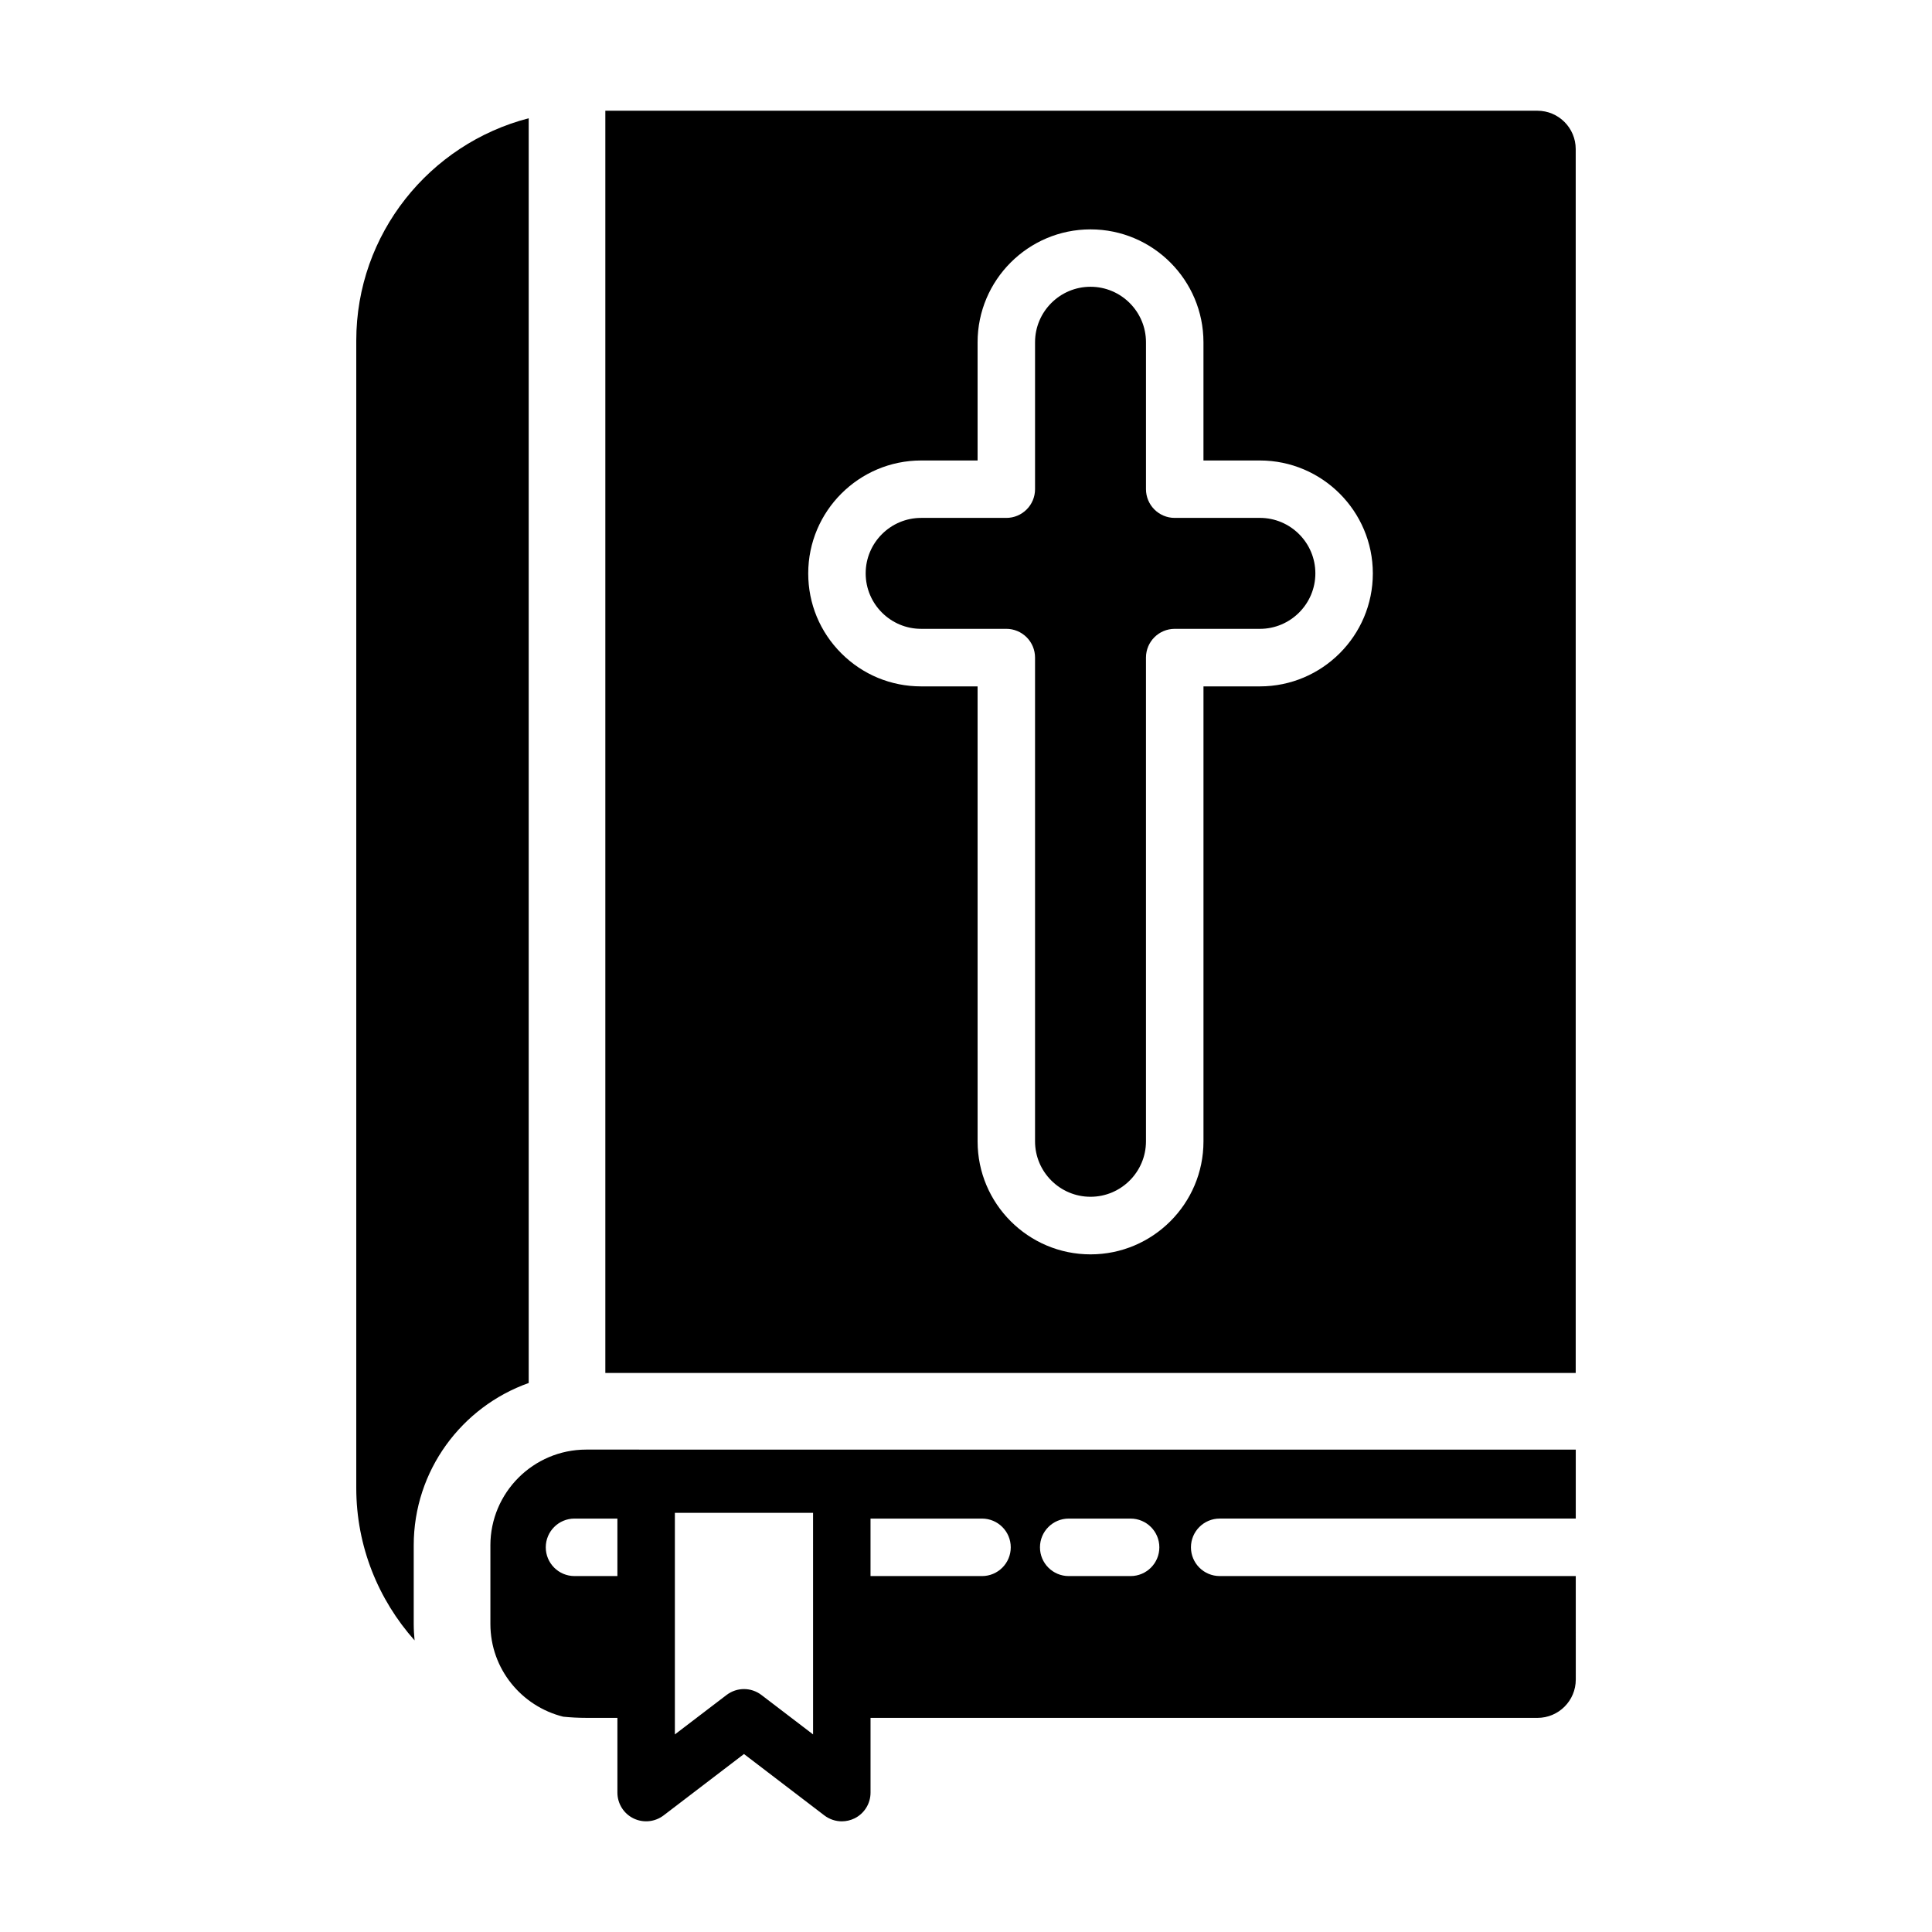
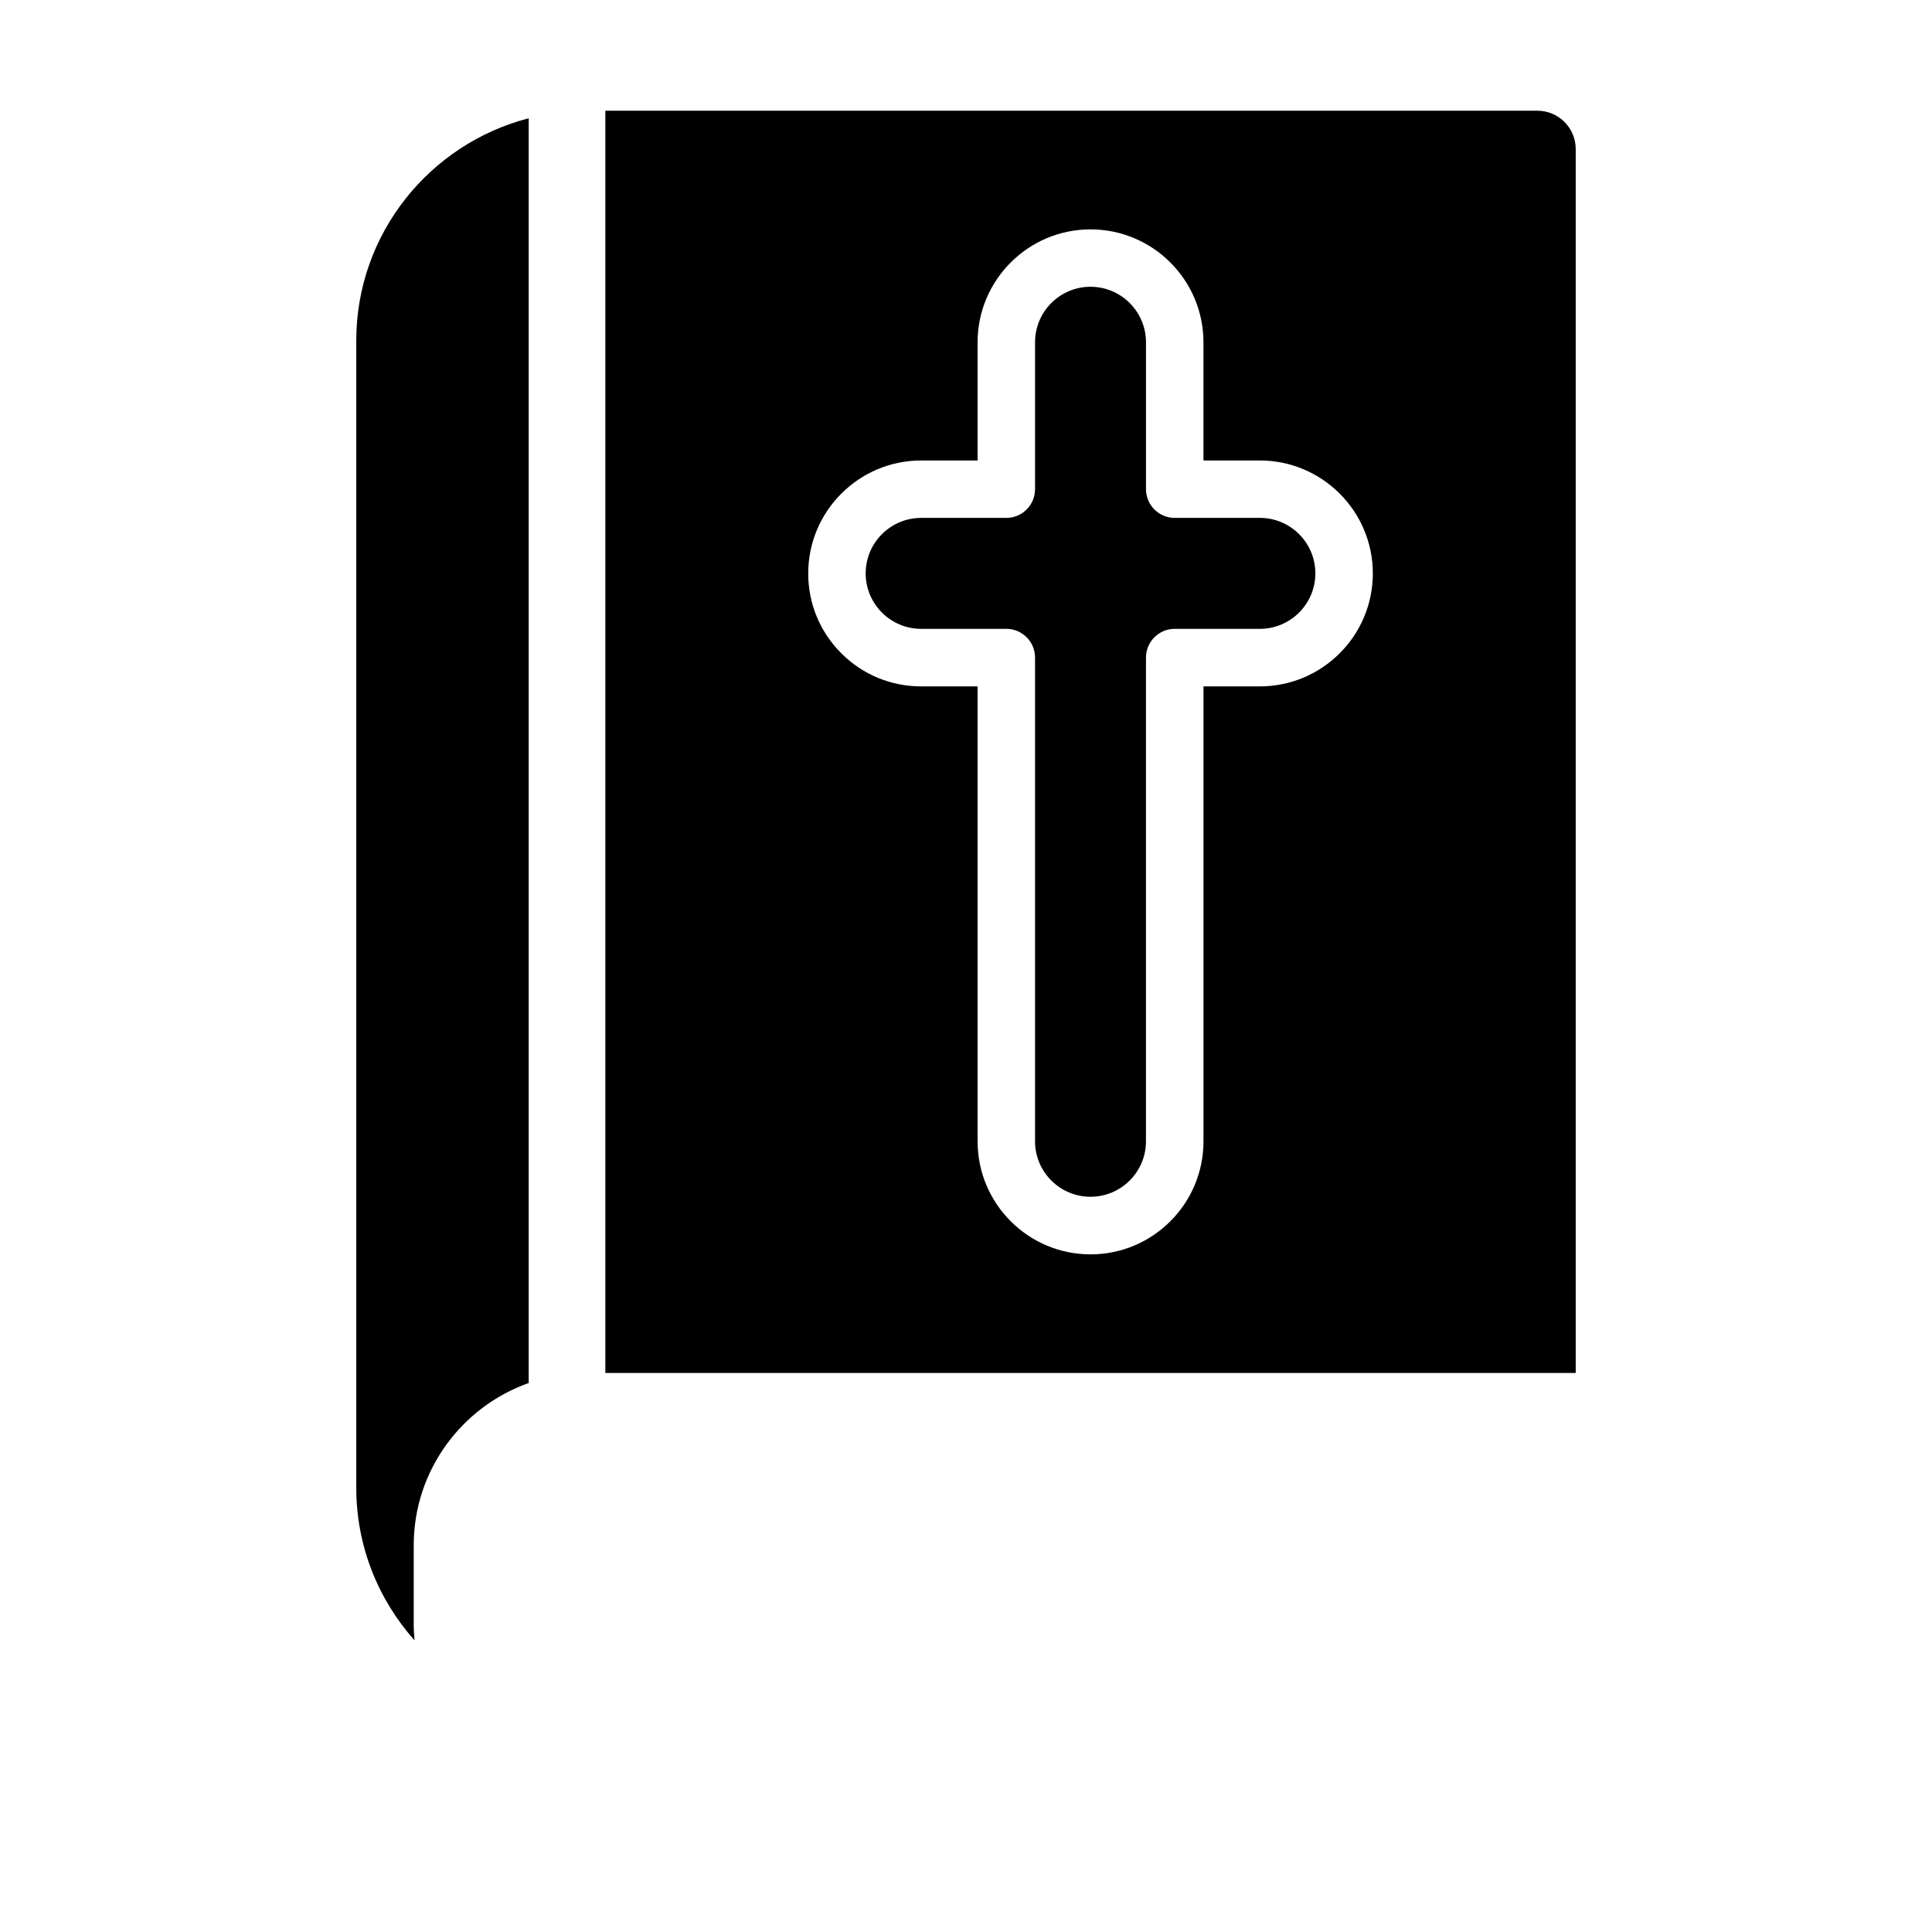
<svg xmlns="http://www.w3.org/2000/svg" fill="#000000" width="800px" height="800px" version="1.1" viewBox="144 144 512 512">
  <g>
    <path d="m477.88 281.25h-22.566c-4.203 0-7.617-3.41-7.617-7.617v-38.938c0-8.105-6.602-14.699-14.699-14.699-8.105 0-14.699 6.594-14.699 14.699v38.938c0 4.207-3.41 7.617-7.621 7.617h-22.566c-8.102 0-14.699 6.594-14.699 14.699 0 8.102 6.594 14.699 14.691 14.699h22.574c2.019 0 3.953 0.801 5.387 2.231 1.43 1.426 2.231 3.359 2.231 5.379v128.2c0 8.105 6.594 14.699 14.699 14.699 8.102 0 14.699-6.594 14.699-14.699v-128.19c0-4.207 3.414-7.617 7.617-7.617h22.566c8.105 0 14.707-6.602 14.707-14.699 0.004-8.109-6.598-14.707-14.703-14.707z" />
    <path d="m551.43 173.34h-247.01v334.51h257.16v-324.35c0-5.602-4.551-10.156-10.152-10.156zm-73.547 152.56h-14.949v120.59c0 16.504-13.426 29.93-29.93 29.93s-29.93-13.426-29.93-29.93l-0.004-120.59h-14.957c-7.992 0-15.504-3.113-21.16-8.77-5.656-5.652-8.766-13.168-8.766-21.16 0-16.504 13.426-29.938 29.926-29.938h14.957v-31.316c0-16.504 13.426-29.93 29.93-29.93s29.93 13.426 29.93 29.93v31.316h14.949c16.5 0 29.938 13.43 29.938 29.938 0.004 16.5-13.434 29.93-29.934 29.93z" />
    <path d="m284.11 510.52v-335.18c-26.234 6.793-45.695 30.598-45.695 58.922v304.05c0 15.512 5.875 29.645 15.453 40.41-0.137-1.43-0.227-2.883-0.227-4.352v-20.824c-0.004-19.855 12.742-36.742 30.469-43.035z" />
-     <path d="m273.96 553.55v20.824c0 11.887 8.246 21.82 19.297 24.566 2.004 0.203 4.031 0.312 6.09 0.312h8.273v19.801c0 2.891 1.637 5.547 4.238 6.828 2.606 1.281 5.691 0.977 8-0.777l21.305-16.27 21.301 16.27c1.355 1.031 2.984 1.566 4.625 1.566 1.148 0 2.301-0.262 3.375-0.785 2.602-1.285 4.238-3.934 4.238-6.828v-19.801h176.74c5.602 0 10.156-4.543 10.156-10.156l-0.004-27.43h-94.363c-4.203 0-7.617-3.41-7.617-7.617 0-4.207 3.414-7.617 7.617-7.617h94.363v-18.277l-262.25-0.004c-14.004 0.008-25.387 11.398-25.387 25.395zm153.26-7.109h16.398c4.207 0 7.621 3.41 7.621 7.617 0 4.207-3.414 7.617-7.621 7.617h-16.398c-4.207 0-7.617-3.41-7.617-7.617 0-4.207 3.41-7.617 7.617-7.617zm-52.523 0h29.547c4.207 0 7.617 3.41 7.617 7.617 0 4.207-3.41 7.617-7.617 7.617h-29.547zm-51.848-1.527h36.621l0.004 58.723-13.684-10.449c-1.367-1.043-2.996-1.566-4.625-1.566-1.633 0-3.254 0.523-4.621 1.566l-13.695 10.449zm-15.23 16.758h-11.371c-4.203 0-7.613-3.41-7.613-7.617 0-4.207 3.41-7.617 7.613-7.617h11.371z" />
  </g>
</svg>